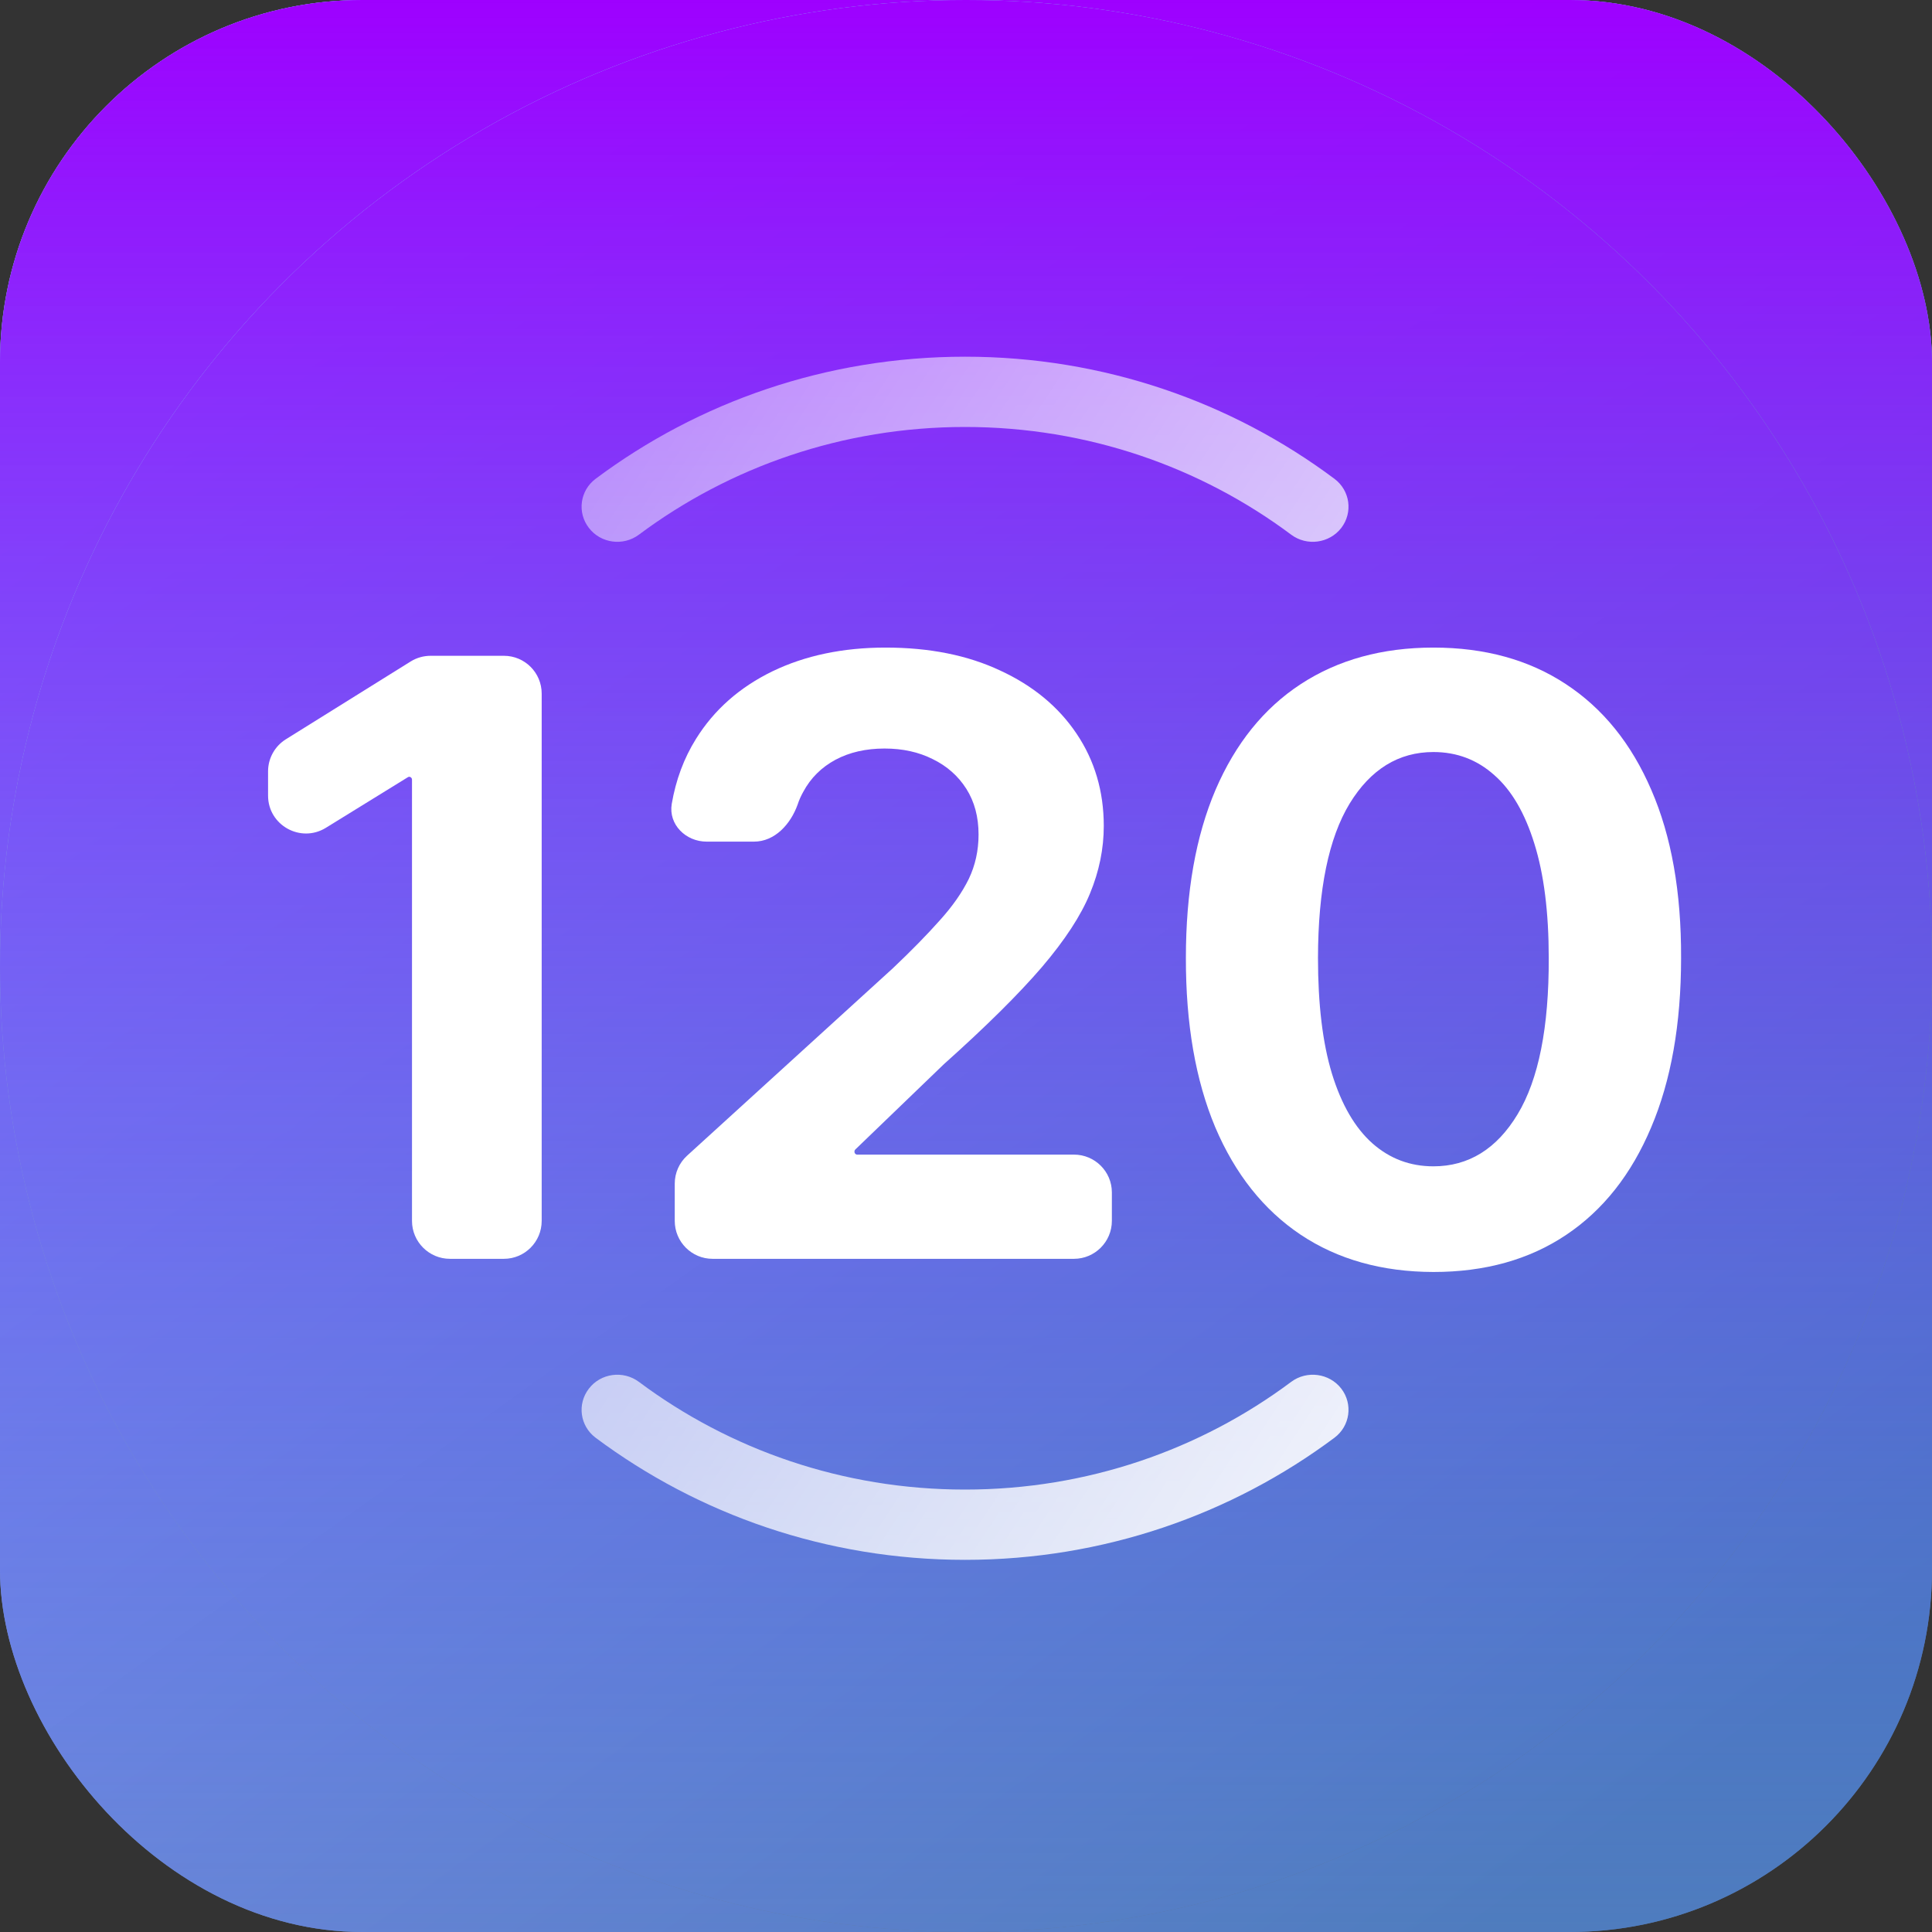
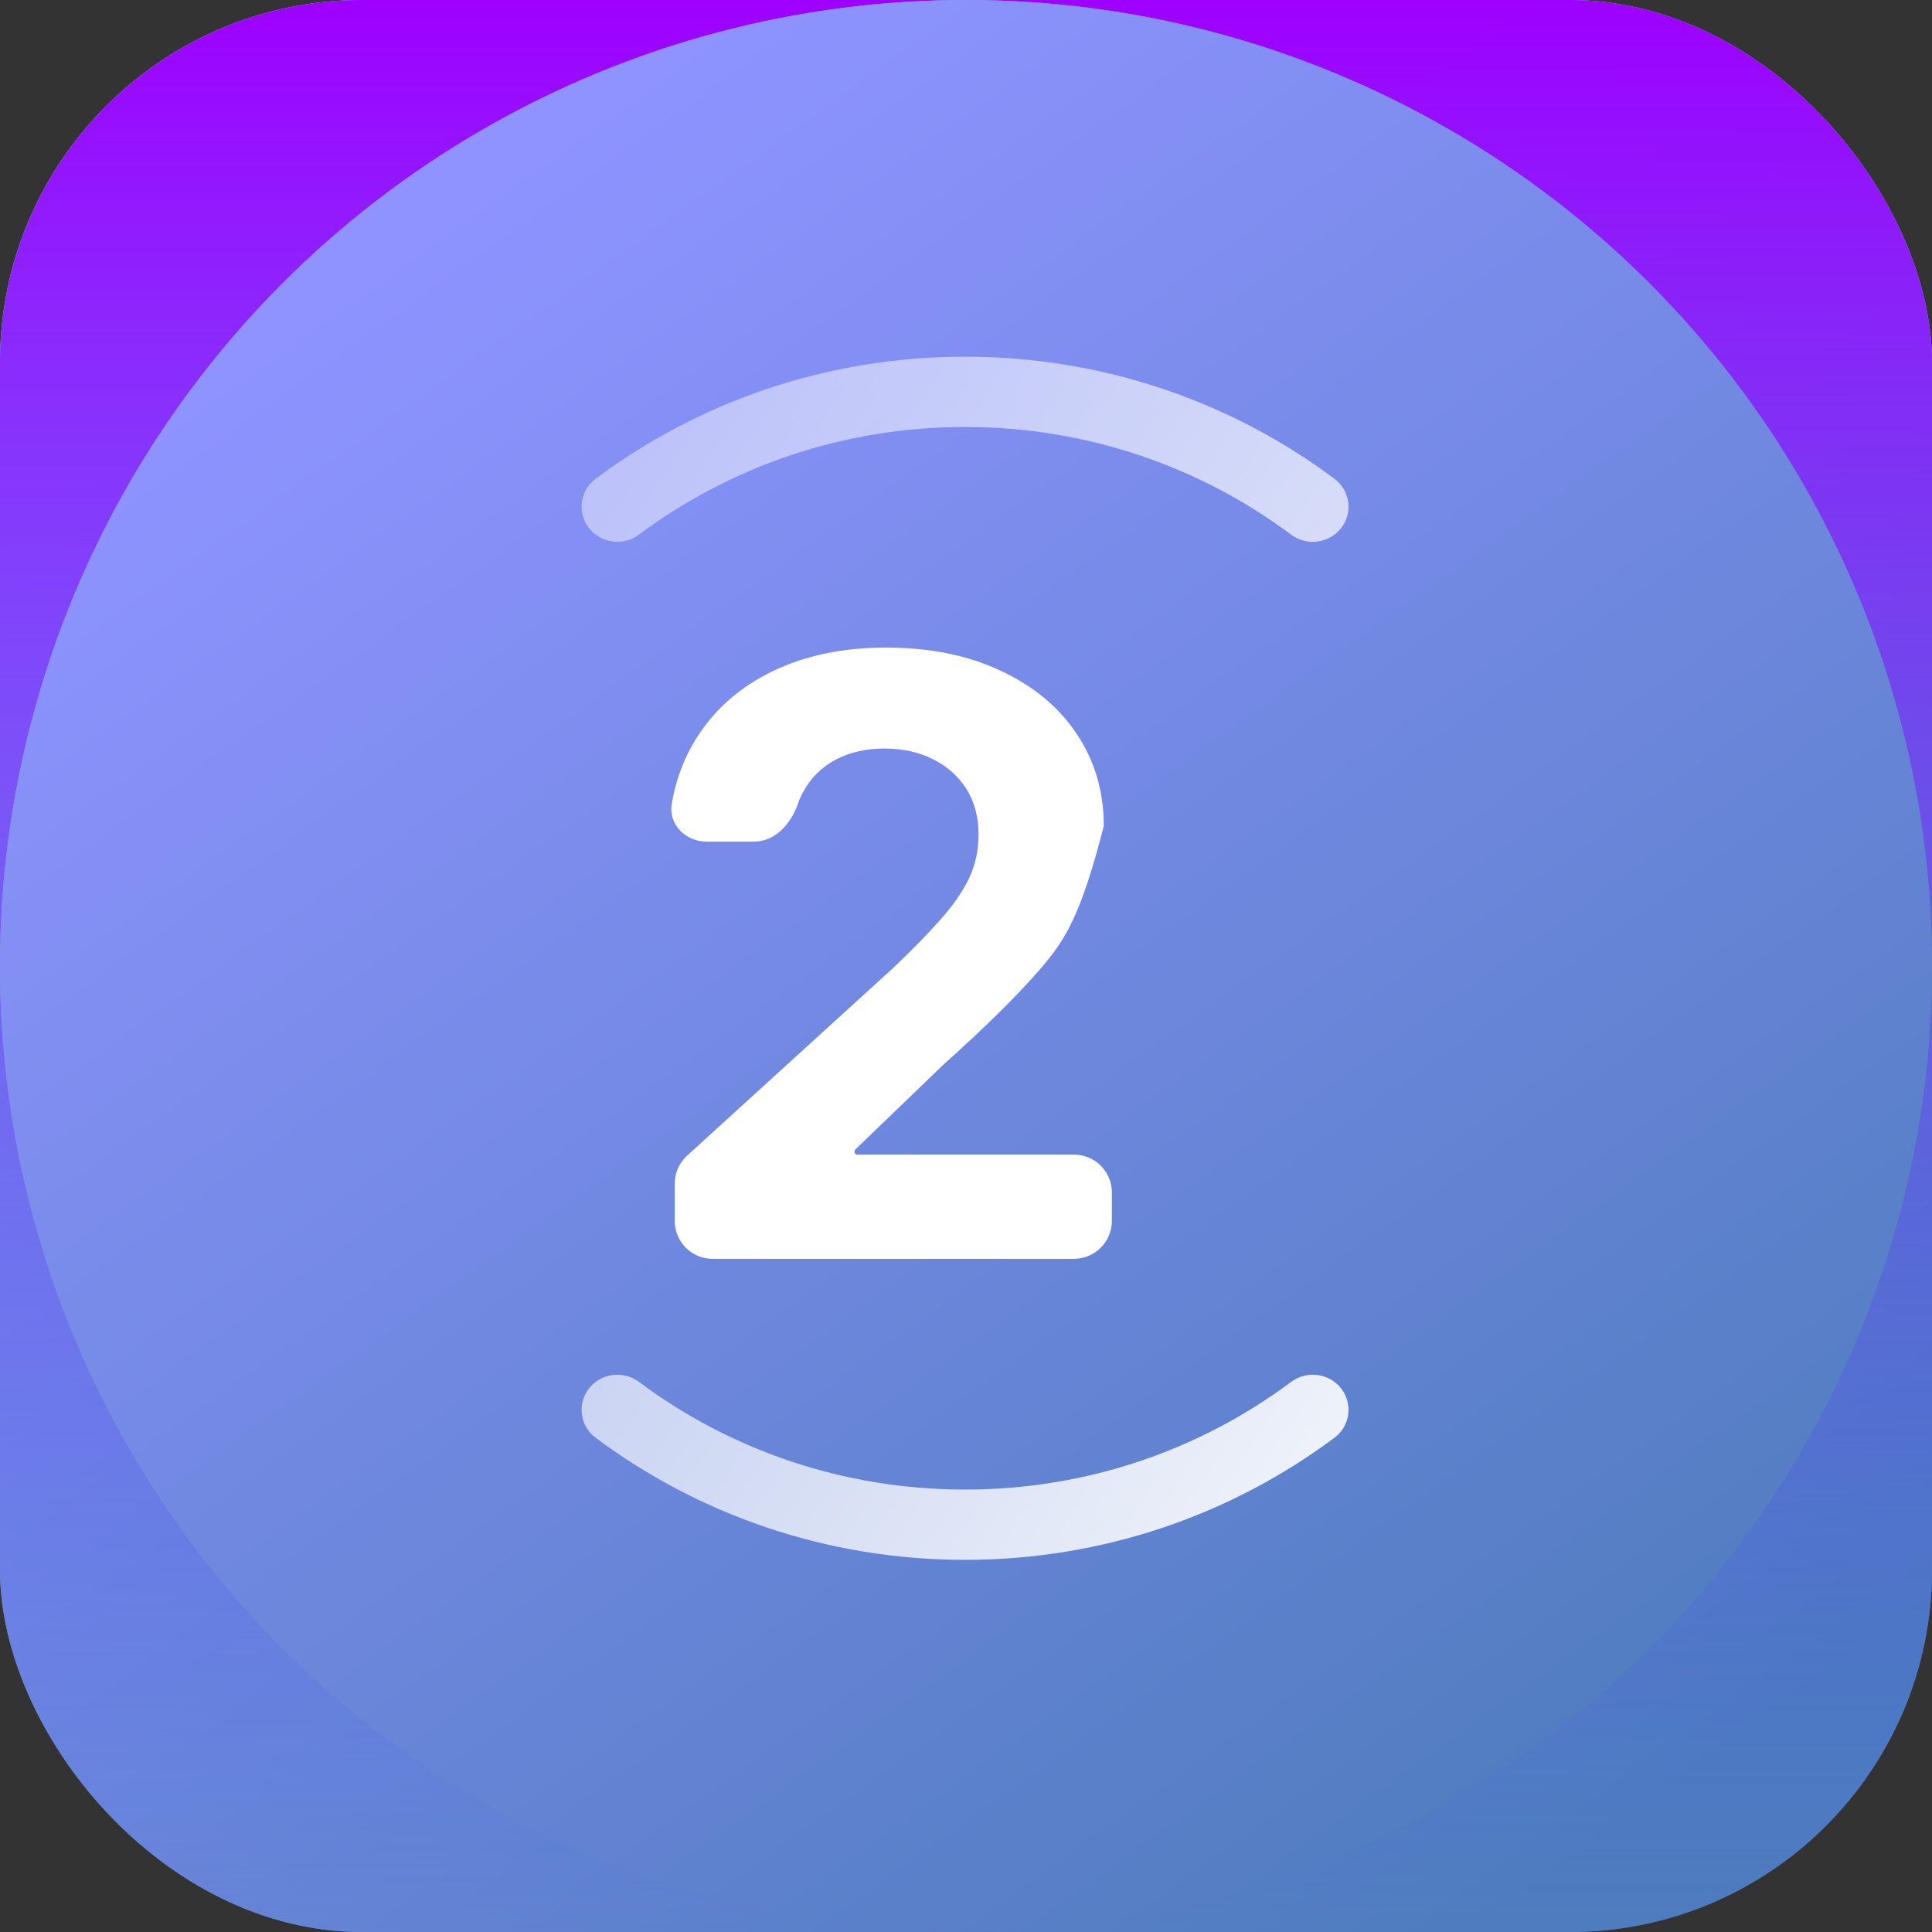
<svg xmlns="http://www.w3.org/2000/svg" width="16" height="16" viewBox="0 0 16 16" fill="none">
  <rect x="0" y="0" width="16" height="16" fill="#333333" stroke="none" />
  <g clip-path="url(#clip0_342_53600)">
    <rect width="16" height="16" rx="3" fill="url(#paint0_linear_342_53600)" />
    <rect width="16" height="16" rx="3" fill="url(#paint1_linear_342_53600)" />
    <rect width="16" height="16" rx="3" fill="url(#paint2_linear_342_53600)" />
    <circle cx="8" cy="8" r="8" fill="url(#paint3_linear_342_53600)" />
    <circle cx="8" cy="8" r="8" fill="url(#paint4_linear_342_53600)" />
-     <circle cx="8" cy="8" r="8" fill="url(#paint5_linear_342_53600)" />
    <path fill-rule="evenodd" clip-rule="evenodd" d="M4.933 3.965C5.783 3.33 6.843 2.954 7.992 2.954C9.141 2.954 10.201 3.33 11.051 3.965C11.181 4.062 11.206 4.244 11.108 4.372C11.009 4.5 10.823 4.525 10.693 4.428C9.943 3.868 9.007 3.536 7.992 3.536C6.977 3.536 6.041 3.868 5.291 4.428C5.161 4.525 4.975 4.5 4.877 4.372C4.778 4.244 4.803 4.062 4.933 3.965ZM4.877 11.5C4.975 11.372 5.161 11.347 5.291 11.444C6.041 12.004 6.977 12.336 7.992 12.336C9.007 12.336 9.943 12.004 10.693 11.444C10.823 11.347 11.009 11.372 11.108 11.5C11.206 11.628 11.181 11.81 11.051 11.907C10.201 12.541 9.141 12.918 7.992 12.918C6.843 12.918 5.783 12.541 4.933 11.907C4.803 11.81 4.778 11.628 4.877 11.5Z" fill="url(#paint6_linear_342_53600)" />
-     <path d="M4.173 5.431C4.346 5.431 4.486 5.571 4.486 5.744V10.111C4.486 10.284 4.346 10.425 4.173 10.425H3.726C3.553 10.425 3.412 10.284 3.412 10.111V6.456C3.412 6.444 3.402 6.433 3.389 6.433V6.433C3.385 6.433 3.381 6.434 3.377 6.437L2.698 6.856C2.489 6.984 2.22 6.834 2.22 6.589V6.388C2.22 6.28 2.276 6.179 2.368 6.122L3.401 5.478C3.451 5.447 3.508 5.431 3.567 5.431H4.173Z" fill="white" />
-     <path d="M5.901 10.425C5.728 10.425 5.588 10.284 5.588 10.111V9.802C5.588 9.714 5.625 9.63 5.69 9.571L7.395 8.018C7.549 7.872 7.678 7.74 7.782 7.623C7.888 7.506 7.968 7.391 8.023 7.279C8.077 7.166 8.104 7.043 8.104 6.911C8.104 6.765 8.07 6.639 8.003 6.533C7.935 6.426 7.842 6.344 7.725 6.287C7.608 6.228 7.475 6.199 7.326 6.199C7.171 6.199 7.035 6.23 6.919 6.292C6.804 6.354 6.714 6.442 6.652 6.558C6.634 6.59 6.618 6.625 6.606 6.662C6.548 6.825 6.417 6.97 6.244 6.97H5.852C5.679 6.97 5.535 6.828 5.563 6.658C5.597 6.459 5.664 6.279 5.764 6.119C5.914 5.878 6.125 5.692 6.396 5.56C6.667 5.429 6.98 5.363 7.333 5.363C7.697 5.363 8.013 5.426 8.283 5.553C8.554 5.678 8.765 5.852 8.915 6.075C9.065 6.297 9.141 6.553 9.141 6.84C9.141 7.029 9.103 7.215 9.027 7.399C8.952 7.582 8.819 7.786 8.627 8.011C8.436 8.233 8.166 8.501 7.817 8.813L7.083 9.52C7.078 9.525 7.076 9.531 7.076 9.538V9.538C7.076 9.551 7.086 9.562 7.099 9.562H8.894C9.067 9.562 9.208 9.702 9.208 9.875V10.111C9.208 10.284 9.067 10.425 8.894 10.425H5.901Z" fill="white" />
-     <path d="M11.871 10.534C11.445 10.533 11.078 10.43 10.771 10.225C10.465 10.02 10.229 9.723 10.064 9.335C9.901 8.946 9.82 8.479 9.821 7.933C9.821 7.388 9.903 6.924 10.067 6.54C10.232 6.157 10.467 5.865 10.773 5.665C11.081 5.464 11.447 5.363 11.871 5.363C12.296 5.363 12.662 5.464 12.967 5.665C13.275 5.867 13.511 6.159 13.676 6.543C13.842 6.925 13.924 7.388 13.922 7.933C13.922 8.481 13.839 8.949 13.674 9.337C13.51 9.726 13.276 10.022 12.97 10.227C12.664 10.432 12.298 10.534 11.871 10.534ZM11.871 9.659C12.162 9.659 12.395 9.515 12.568 9.228C12.742 8.94 12.828 8.508 12.826 7.933C12.826 7.554 12.786 7.239 12.707 6.987C12.629 6.735 12.519 6.545 12.375 6.419C12.233 6.292 12.065 6.228 11.871 6.228C11.582 6.228 11.351 6.371 11.177 6.655C11.004 6.94 10.916 7.365 10.915 7.933C10.915 8.316 10.953 8.637 11.031 8.893C11.11 9.149 11.222 9.341 11.366 9.469C11.51 9.596 11.678 9.659 11.871 9.659Z" fill="white" />
+     <path d="M5.901 10.425C5.728 10.425 5.588 10.284 5.588 10.111V9.802C5.588 9.714 5.625 9.63 5.69 9.571L7.395 8.018C7.549 7.872 7.678 7.74 7.782 7.623C7.888 7.506 7.968 7.391 8.023 7.279C8.077 7.166 8.104 7.043 8.104 6.911C8.104 6.765 8.07 6.639 8.003 6.533C7.935 6.426 7.842 6.344 7.725 6.287C7.608 6.228 7.475 6.199 7.326 6.199C7.171 6.199 7.035 6.23 6.919 6.292C6.804 6.354 6.714 6.442 6.652 6.558C6.634 6.59 6.618 6.625 6.606 6.662C6.548 6.825 6.417 6.97 6.244 6.97H5.852C5.679 6.97 5.535 6.828 5.563 6.658C5.597 6.459 5.664 6.279 5.764 6.119C5.914 5.878 6.125 5.692 6.396 5.56C6.667 5.429 6.98 5.363 7.333 5.363C7.697 5.363 8.013 5.426 8.283 5.553C8.554 5.678 8.765 5.852 8.915 6.075C9.065 6.297 9.141 6.553 9.141 6.84C8.952 7.582 8.819 7.786 8.627 8.011C8.436 8.233 8.166 8.501 7.817 8.813L7.083 9.52C7.078 9.525 7.076 9.531 7.076 9.538V9.538C7.076 9.551 7.086 9.562 7.099 9.562H8.894C9.067 9.562 9.208 9.702 9.208 9.875V10.111C9.208 10.284 9.067 10.425 8.894 10.425H5.901Z" fill="white" />
  </g>
  <defs>
    <linearGradient id="paint0_linear_342_53600" x1="1.85117e-07" y1="-1.143" x2="12.26" y2="16" gradientUnits="userSpaceOnUse">
      <stop stop-color="#9AB2F1" />
      <stop offset="1" stop-color="#557098" />
    </linearGradient>
    <linearGradient id="paint1_linear_342_53600" x1="1.85117e-07" y1="-1.143" x2="12.26" y2="16" gradientUnits="userSpaceOnUse">
      <stop offset="0.216" stop-color="#8E93FF" />
      <stop offset="1" stop-color="#4F7CBE" />
    </linearGradient>
    <linearGradient id="paint2_linear_342_53600" x1="8" y1="0" x2="8" y2="16" gradientUnits="userSpaceOnUse">
      <stop stop-color="#9E00FF" />
      <stop offset="1" stop-color="#3165EC" stop-opacity="0" />
    </linearGradient>
    <linearGradient id="paint3_linear_342_53600" x1="1.85117e-07" y1="-1.143" x2="12.26" y2="16" gradientUnits="userSpaceOnUse">
      <stop stop-color="#9AB2F1" />
      <stop offset="1" stop-color="#557098" />
    </linearGradient>
    <linearGradient id="paint4_linear_342_53600" x1="1.85117e-07" y1="-1.143" x2="12.26" y2="16" gradientUnits="userSpaceOnUse">
      <stop offset="0.216" stop-color="#8E93FF" />
      <stop offset="1" stop-color="#4F7CBE" />
    </linearGradient>
    <linearGradient id="paint5_linear_342_53600" x1="8" y1="0" x2="8" y2="16" gradientUnits="userSpaceOnUse">
      <stop stop-color="#9E00FF" />
      <stop offset="1" stop-color="#3165EC" stop-opacity="0" />
    </linearGradient>
    <linearGradient id="paint6_linear_342_53600" x1="2.724" y1="5.146" x2="13.557" y2="12.285" gradientUnits="userSpaceOnUse">
      <stop stop-color="white" stop-opacity="0.4" />
      <stop offset="1" stop-color="white" />
    </linearGradient>
    <clipPath id="clip0_342_53600">
      <rect width="16" height="16" rx="3" fill="white" />
    </clipPath>
  </defs>
</svg>